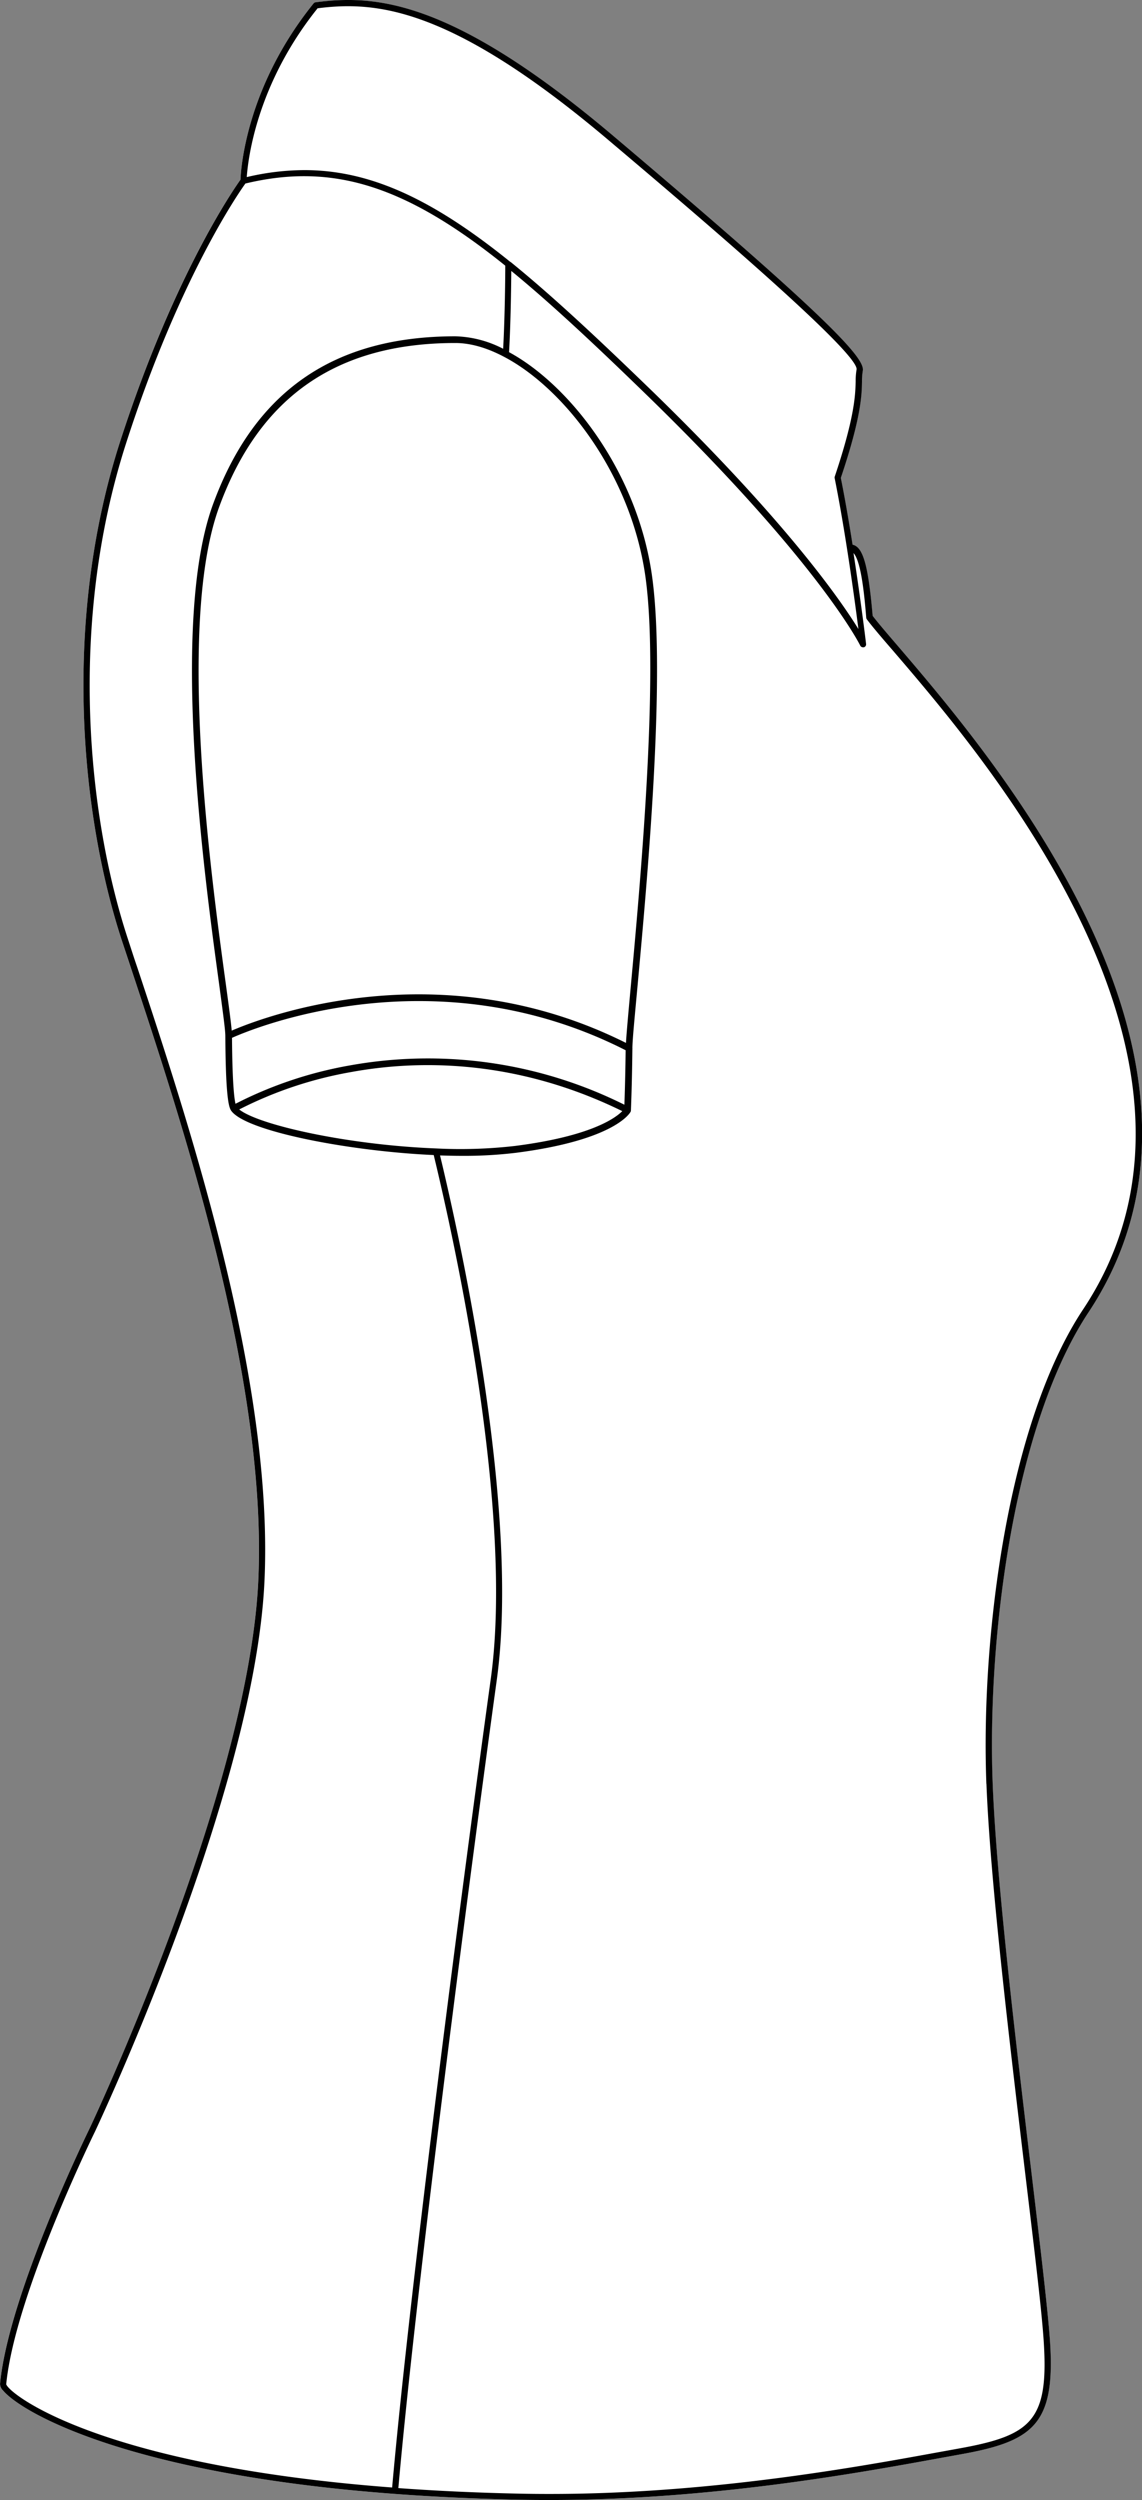
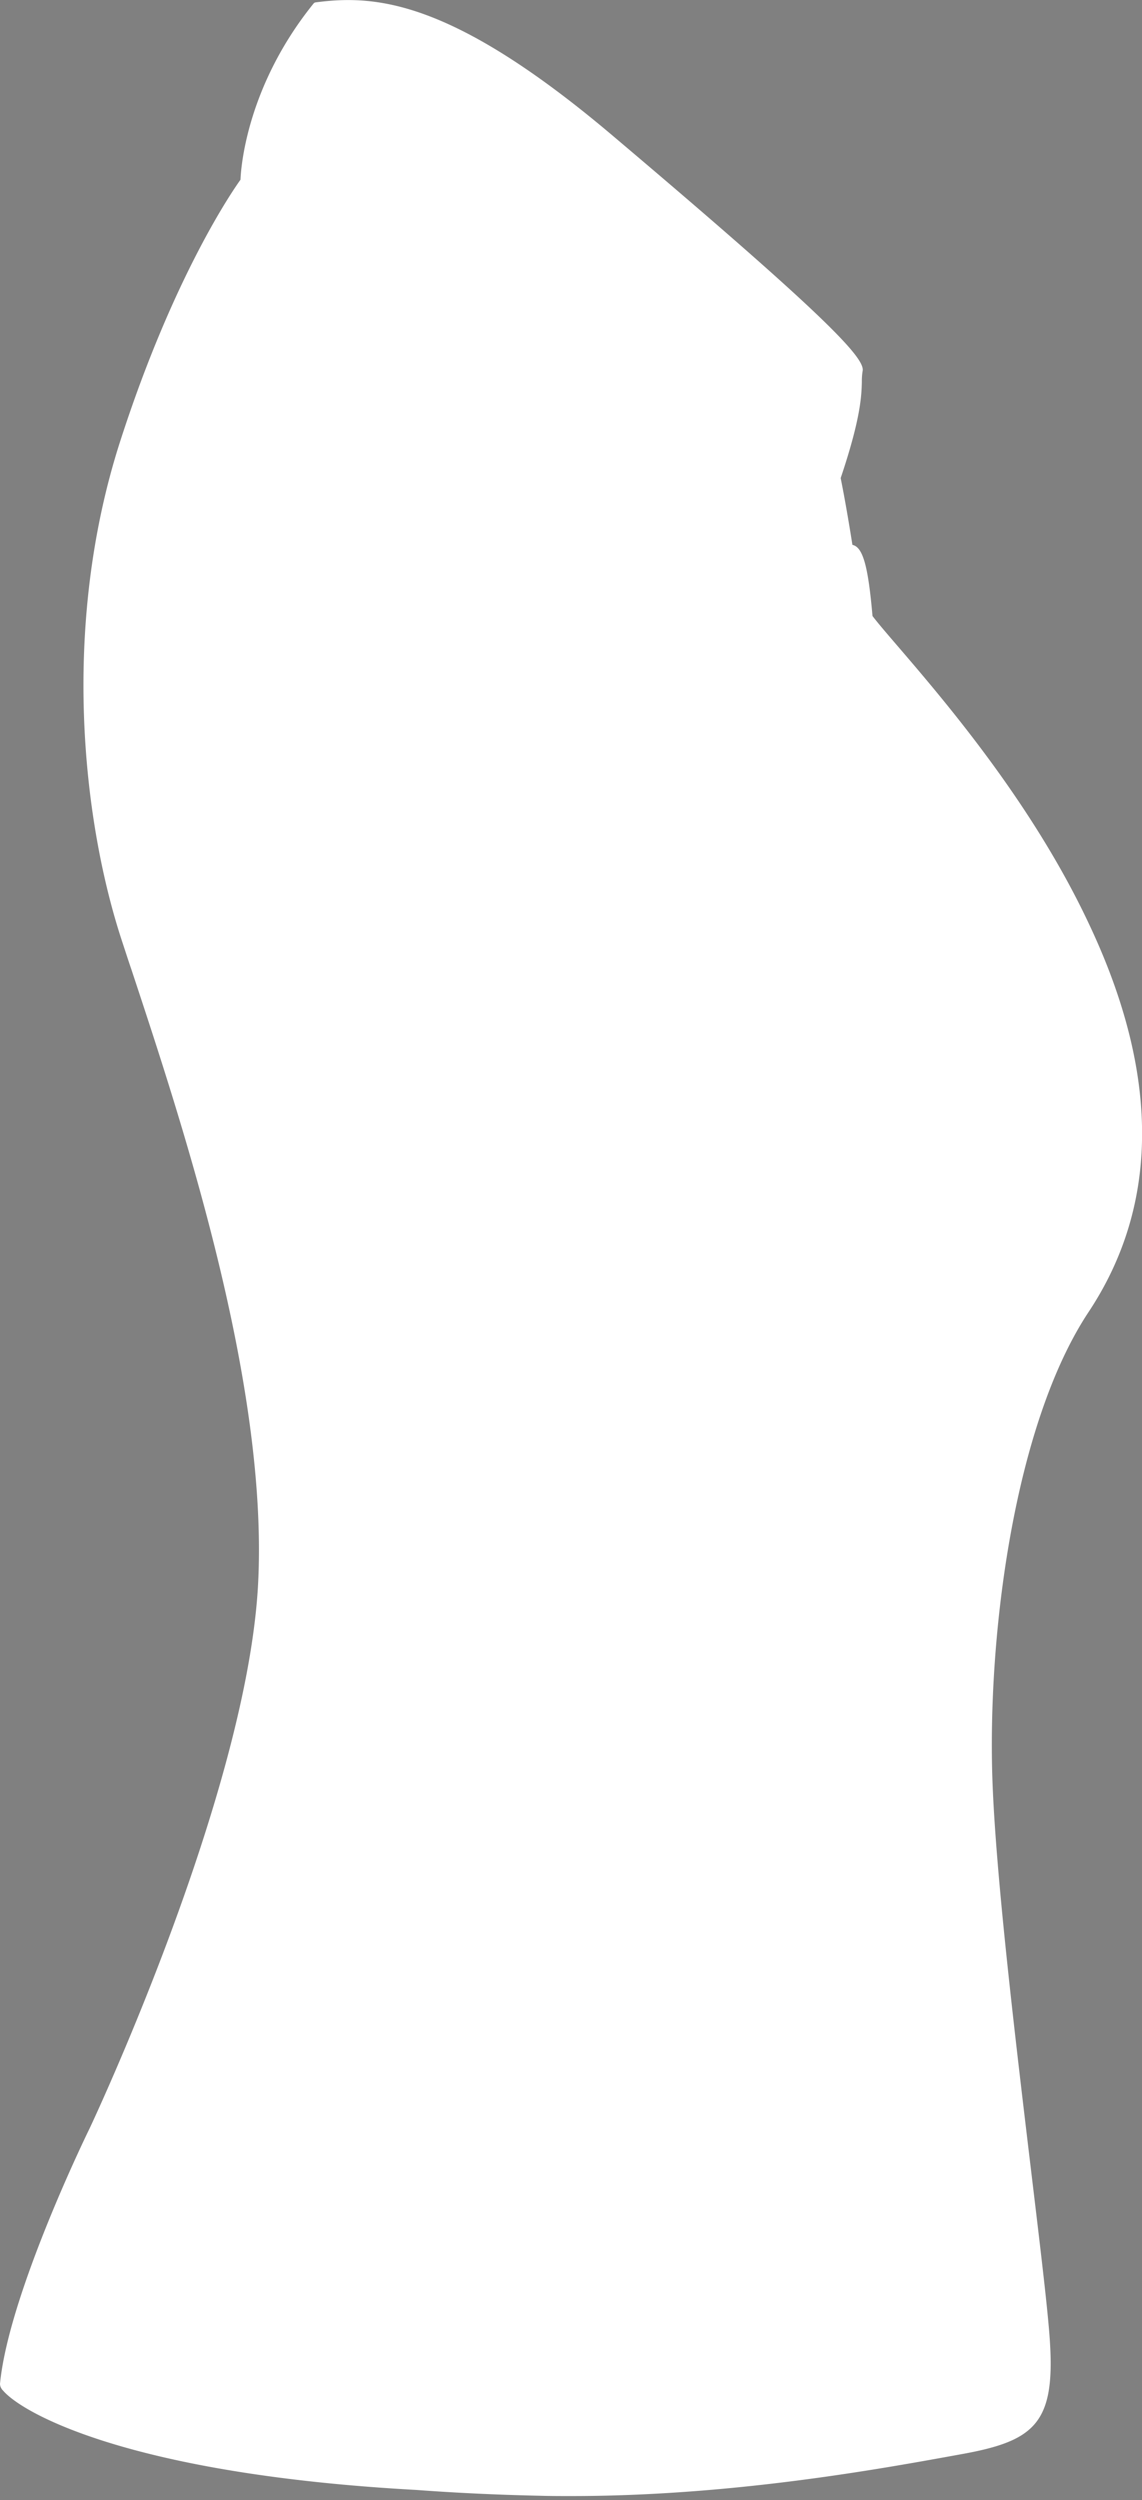
<svg xmlns="http://www.w3.org/2000/svg" viewBox="0 0 326.84 715">
  <rect x="0" y="0" width="326.84" height="715" fill="#808080" stroke="none" />
  <defs>
    <style>.cls-1{fill:#fff;}</style>
  </defs>
  <g id="Layer_2" data-name="Layer 2">
    <g id="Layer_1-2" data-name="Layer 1">
-       <path class="cls-1" d="M311.54,375.25c-21.2,32-29.1,92.32-27.47,134.87,1.06,27.44,6.57,73.46,11,110.44,2.66,22.22,5,41.41,5.46,49.91,1.35,23-4.93,27.79-25.81,31.5l-6.22,1.13c-23.23,4.23-65.31,11.9-111.31,11.9-2.82,0-5.66,0-8.51-.08-12.32-.26-24.34-.82-35.71-1.67C36.73,707.6,6.22,690,.89,683.71A2.77,2.77,0,0,1,0,681.8c2.44-25.74,25.38-72.54,25.61-73,.45-.94,45.31-96,48.28-156.23,2.81-57.2-21.65-131.09-36.26-175.23-1-2.91-1.88-5.68-2.75-8.3-11.35-34.55-17.44-90.23-.47-142.87C49.78,78.52,67,53.93,68.83,51.4,68.93,48.55,70.36,25,89.75,1a.91.91,0,0,1,.57-.32c16.76-2.17,38.51-1.19,84.88,38,60.92,51.48,72.41,63.69,71.69,67.4a17.5,17.5,0,0,0-.23,3.06c-.09,3.88-.25,10.36-6.06,27.59,1.11,5.54,2.24,12,3.36,19.1,3,.64,4.5,6,5.75,20.35,1.45,1.91,3.95,4.83,7.1,8.49,13.54,15.77,38.74,45.12,55,79.89C332,307.39,331.85,344.64,311.54,375.25Z" />
-       <path d="M311.85,264.52c-16.3-34.77-41.5-64.12-55-79.89-3.15-3.66-5.65-6.58-7.1-8.49-1.25-14.37-2.72-19.71-5.75-20.35-1.12-7.14-2.25-13.56-3.36-19.1,5.81-17.23,6-23.71,6.06-27.59a17.5,17.5,0,0,1,.23-3.06c.72-3.71-10.77-15.92-71.69-67.4C128.83-.53,107.08-1.51,90.32.66a.91.91,0,0,0-.57.32C70.36,25,68.93,48.55,68.83,51.4c-1.82,2.53-19,27.12-34.41,74.76-17,52.64-10.88,108.32.47,142.87.87,2.62,1.78,5.39,2.75,8.3,14.61,44.14,39.07,118,36.26,175.23-3,60.27-47.83,155.29-48.28,156.23-.23.47-23.17,47.27-25.61,73a2.77,2.77,0,0,0,.88,1.91C6.22,690,36.73,707.6,113,713.25c11.37.85,23.39,1.41,35.71,1.67,2.85.06,5.69.08,8.51.08,46,0,88.08-7.67,111.31-11.9l6.22-1.13c20.88-3.71,27.16-8.54,25.81-31.5-.5-8.5-2.8-27.69-5.46-49.91-4.43-37-9.94-83-11-110.44-1.63-42.55,6.27-102.9,27.47-134.87C331.85,344.64,332,307.39,311.85,264.52ZM90.9,2.37C107.23.32,128.57,1.56,174.06,40c21.55,18.21,72,60.87,71.09,65.7a19.35,19.35,0,0,0-.26,3.36c-.09,3.8-.24,10.14-6,27.29a.86.86,0,0,0,0,.45c1.15,5.75,2.33,12.46,3.5,19.95,1.49,9.46,2.65,18.17,3.29,23.16-5.23-8.48-20.84-30.93-58.82-67.86C173.29,98.92,159,85.34,146.13,74.92h0l-.06,0c-22.4-18.09-40.23-26.27-59-26.27a72.49,72.49,0,0,0-16.45,2C71,45.48,73.42,24.16,90.9,2.37Zm21.33,709.05C28.43,705.07,2.67,684.74,1.78,681.9,4.23,656.47,27,610,27.22,609.56c.45-1,45.47-96.29,48.45-156.92C78.49,395.12,54,321,39.32,276.77c-1-2.9-1.88-5.67-2.74-8.3-11.27-34.28-17.31-89.53-.47-141.77C51.32,79.53,68.32,55.15,70.23,52.49c25-6,45.91.57,74.38,23.49,0,2.39-.09,14.37-.61,23.77a31.4,31.4,0,0,0-13.69-3.57c-34.78,0-57.46,15.69-69.33,48C48.56,178,58.47,250.47,62.71,281.43c1,7.53,1.77,13,1.78,14.77.09,17,.93,20.36,1.64,21.41,4.1,6,34.34,11.69,58,12.73,5.76,23.82,23,101.36,16.34,149.75C132.91,534.65,117.4,652.85,112.23,711.42ZM100,304.73a115.34,115.34,0,0,0-32.6,10.95c-.39-1.66-.91-6.27-1-18.86,5.83-2.61,57.79-24.33,112.66,3.55-.09,7.53-.27,13.08-.36,15.58A126,126,0,0,0,100,304.73Zm78.09,13.06c-2,2-9,7.18-30.71,9.95a136.8,136.8,0,0,1-22.58.71c-25.54-1-50.94-6.77-56.33-11.15a113.19,113.19,0,0,1,32-10.69C118.75,303.25,147,302.53,178.11,317.79Zm-111.77-23c-.22-2.55-.85-7.18-1.72-13.58-4.22-30.82-14.09-103-1.83-136.35C74.35,113.39,96.43,98.1,130.31,98.1c4.32,0,9.05,1.34,14.05,4,17.08,9,36.46,33.68,40.44,63.41,3.82,28.56-1.66,88.18-4.29,116.82-.67,7.33-1.19,13-1.36,15.94C125.62,271.49,75,291,66.34,294.75Zm216,215.43c1.06,27.52,6.58,73.58,11,110.59,2.66,22.19,5,41.35,5.45,49.8,1.29,21.94-4,26-24.35,29.66l-6.23,1.13c-24.59,4.48-70.38,12.82-119.47,11.78-12-.25-23.63-.78-34.71-1.59,5.17-58.55,20.67-176.68,28.18-231.22,6.65-48.37-10.36-125.47-16.25-149.92,2.16.07,4.28.12,6.31.12a123.43,123.43,0,0,0,15.41-.87c27.73-3.56,32.47-11.1,32.81-11.72l0,0a1,1,0,0,0,.1-.4c0-.12.3-6.94.42-17.53a1.22,1.22,0,0,0,0-.27c0-2.21.62-8.51,1.42-17.21,2.84-30.92,8.13-88.48,4.28-117.26-4-30.11-23.58-55.16-41-64.59.48-8.33.61-19,.64-23.23,12.48,10.22,26.19,23.27,39.19,35.9,49,47.69,60.56,71,60.67,71.23a.88.88,0,0,0,.8.51,1,1,0,0,0,.24,0,.88.88,0,0,0,.64-.95c0-.13-1.44-12.06-3.6-26,2,2.15,3,10.39,3.65,18.51a.93.93,0,0,0,.18.45c1.46,1.95,4.05,5,7.33,8.78,13.48,15.71,38.58,44.94,54.78,79.49,19.82,42.27,19.76,78.94-.18,109C288.65,406.57,280.66,467.36,282.3,510.18Z" />
+       <path class="cls-1" d="M311.54,375.25c-21.2,32-29.1,92.32-27.47,134.87,1.06,27.44,6.57,73.46,11,110.44,2.66,22.22,5,41.41,5.46,49.91,1.35,23-4.93,27.79-25.81,31.5c-23.23,4.23-65.31,11.9-111.31,11.9-2.82,0-5.66,0-8.51-.08-12.32-.26-24.34-.82-35.71-1.67C36.73,707.6,6.22,690,.89,683.71A2.77,2.77,0,0,1,0,681.8c2.44-25.74,25.38-72.54,25.61-73,.45-.94,45.31-96,48.28-156.23,2.81-57.2-21.65-131.09-36.26-175.23-1-2.91-1.88-5.68-2.75-8.3-11.35-34.55-17.44-90.23-.47-142.87C49.78,78.52,67,53.93,68.83,51.4,68.93,48.55,70.36,25,89.75,1a.91.91,0,0,1,.57-.32c16.76-2.17,38.51-1.19,84.88,38,60.92,51.48,72.41,63.69,71.69,67.4a17.5,17.5,0,0,0-.23,3.06c-.09,3.88-.25,10.36-6.06,27.59,1.11,5.54,2.24,12,3.36,19.1,3,.64,4.5,6,5.75,20.35,1.45,1.91,3.95,4.83,7.1,8.49,13.54,15.77,38.74,45.12,55,79.89C332,307.39,331.85,344.64,311.54,375.25Z" />
    </g>
  </g>
</svg>